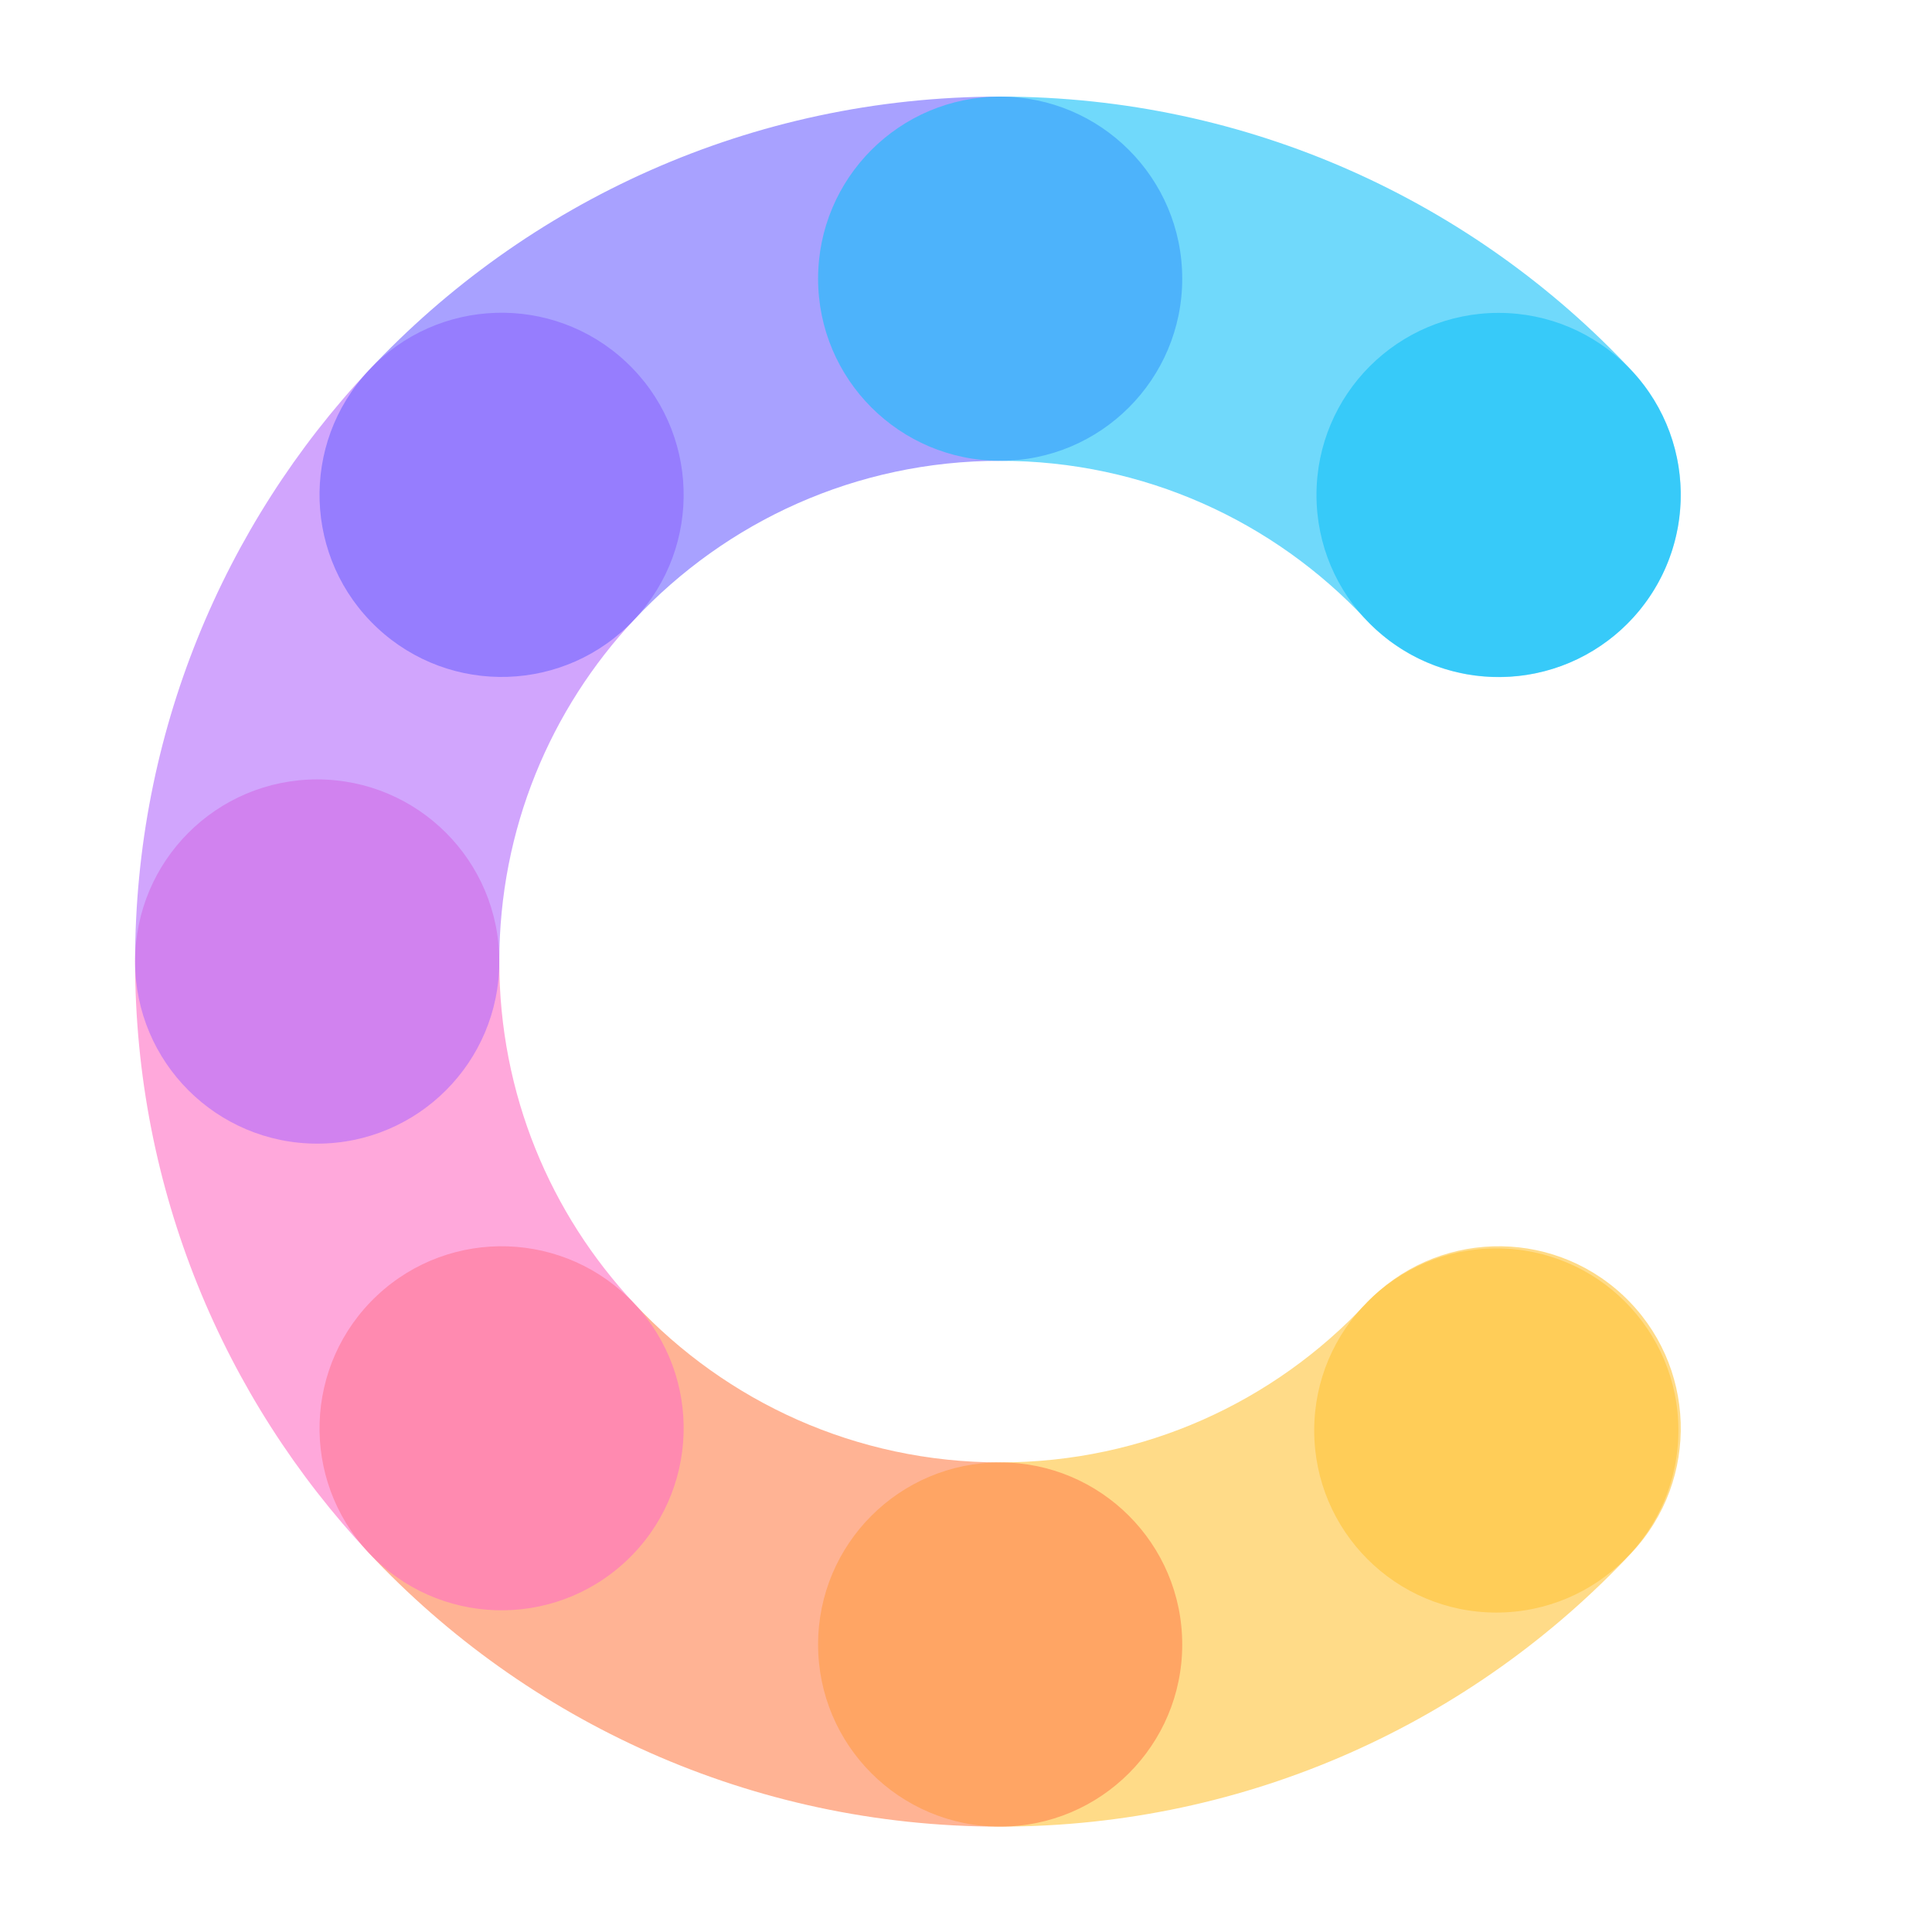
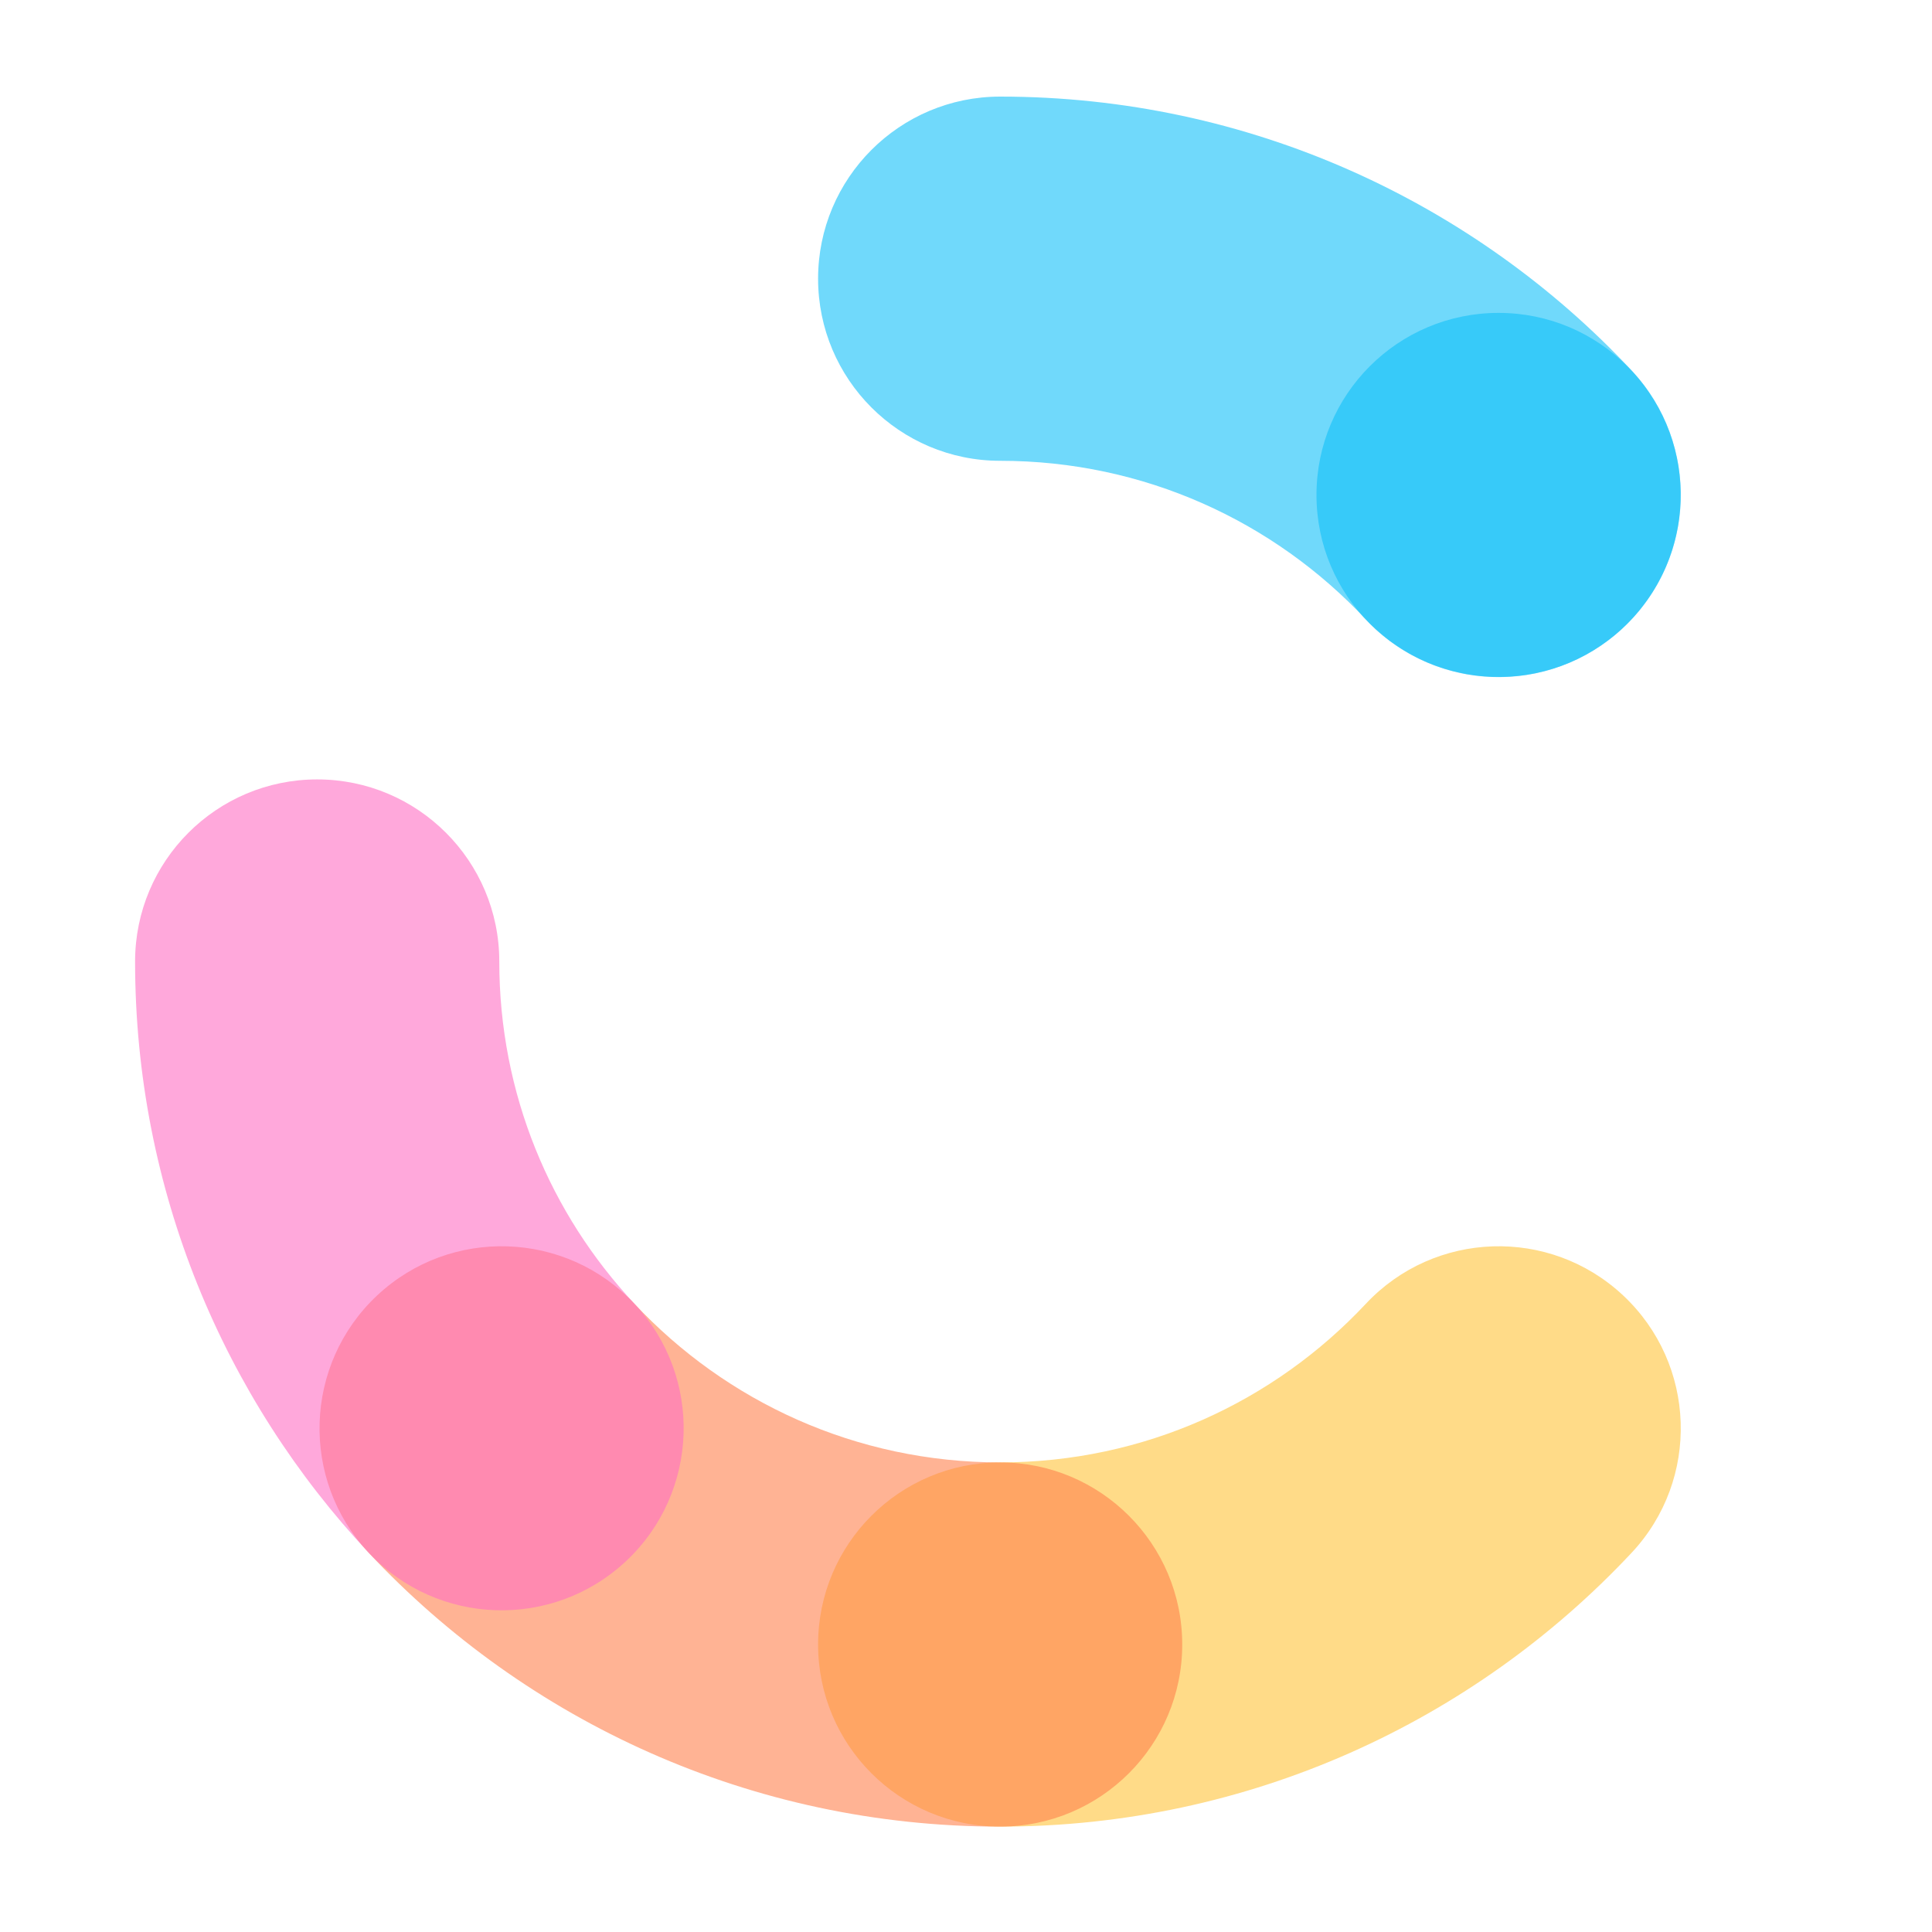
<svg xmlns="http://www.w3.org/2000/svg" width="100" height="100" viewBox="0 0 100 100" fill="none">
  <path opacity="0.6" d="M86.991 25.62C86.991 30.826 82.771 35.046 77.566 35.046C72.36 35.046 68.141 30.826 68.141 25.62C68.141 20.415 72.36 16.195 77.566 16.195C82.771 16.195 86.991 20.415 86.991 25.62Z" fill="#12C0F8" />
-   <path opacity="0.6" d="M86.874 74.04C86.874 79.246 82.654 83.466 77.449 83.466C72.243 83.466 68.023 79.246 68.023 74.04C68.023 68.835 72.243 64.615 77.449 64.615C82.654 64.615 86.874 68.835 86.874 74.04Z" fill="#FFC339" />
  <path opacity="0.6" fill-rule="evenodd" clip-rule="evenodd" d="M84.014 67.052C87.814 70.611 88.009 76.575 84.45 80.374C76.293 89.083 64.662 94.545 51.769 94.545C46.564 94.545 42.344 90.325 42.344 85.12C42.344 79.914 46.564 75.694 51.769 75.694C59.234 75.694 65.95 72.551 70.692 67.488C74.25 63.689 80.215 63.494 84.014 67.052Z" fill="#FFC339" />
  <path opacity="0.6" fill-rule="evenodd" clip-rule="evenodd" d="M19.521 67.052C23.321 63.494 29.285 63.689 32.844 67.488C37.586 72.551 44.301 75.694 51.767 75.694C56.972 75.694 61.192 79.914 61.192 85.12C61.192 90.325 56.972 94.545 51.767 94.545C38.874 94.545 27.242 89.083 19.085 80.374C15.527 76.575 15.722 70.611 19.521 67.052Z" fill="#FF804E" />
  <path opacity="0.6" fill-rule="evenodd" clip-rule="evenodd" d="M16.418 40.342C21.623 40.342 25.843 44.562 25.843 49.767C25.843 56.623 28.492 62.838 32.84 67.481C36.398 71.28 36.203 77.245 32.404 80.803C28.605 84.362 22.64 84.166 19.082 80.367C11.592 72.37 6.992 61.596 6.992 49.767C6.992 44.562 11.212 40.342 16.418 40.342Z" fill="#FF6FC3" />
-   <path opacity="0.6" fill-rule="evenodd" clip-rule="evenodd" d="M32.404 18.734C36.203 22.292 36.398 28.257 32.84 32.056C28.492 36.699 25.843 42.914 25.843 49.77C25.843 54.975 21.623 59.195 16.418 59.195C11.212 59.195 6.992 54.975 6.992 49.77C6.992 37.941 11.592 27.166 19.082 19.17C22.64 15.37 28.605 15.175 32.404 18.734Z" fill="#B369FC" />
-   <path opacity="0.6" fill-rule="evenodd" clip-rule="evenodd" d="M51.767 23.851C44.301 23.851 37.586 26.994 32.844 32.057C29.285 35.856 23.321 36.051 19.521 32.493C15.722 28.935 15.527 22.97 19.085 19.171C27.242 10.462 38.874 5 51.767 5C56.972 5 61.192 9.22 61.192 14.425C61.192 19.631 56.972 23.851 51.767 23.851Z" fill="#6F63FF" />
  <path opacity="0.6" fill-rule="evenodd" clip-rule="evenodd" d="M42.344 14.425C42.344 9.22 46.564 5 51.769 5C64.662 5 76.293 10.462 84.45 19.171C88.009 22.97 87.814 28.935 84.014 32.493C80.215 36.051 74.25 35.856 70.692 32.057C65.95 26.994 59.234 23.851 51.769 23.851C46.564 23.851 42.344 19.631 42.344 14.425Z" fill="#12C0F8" />
</svg>